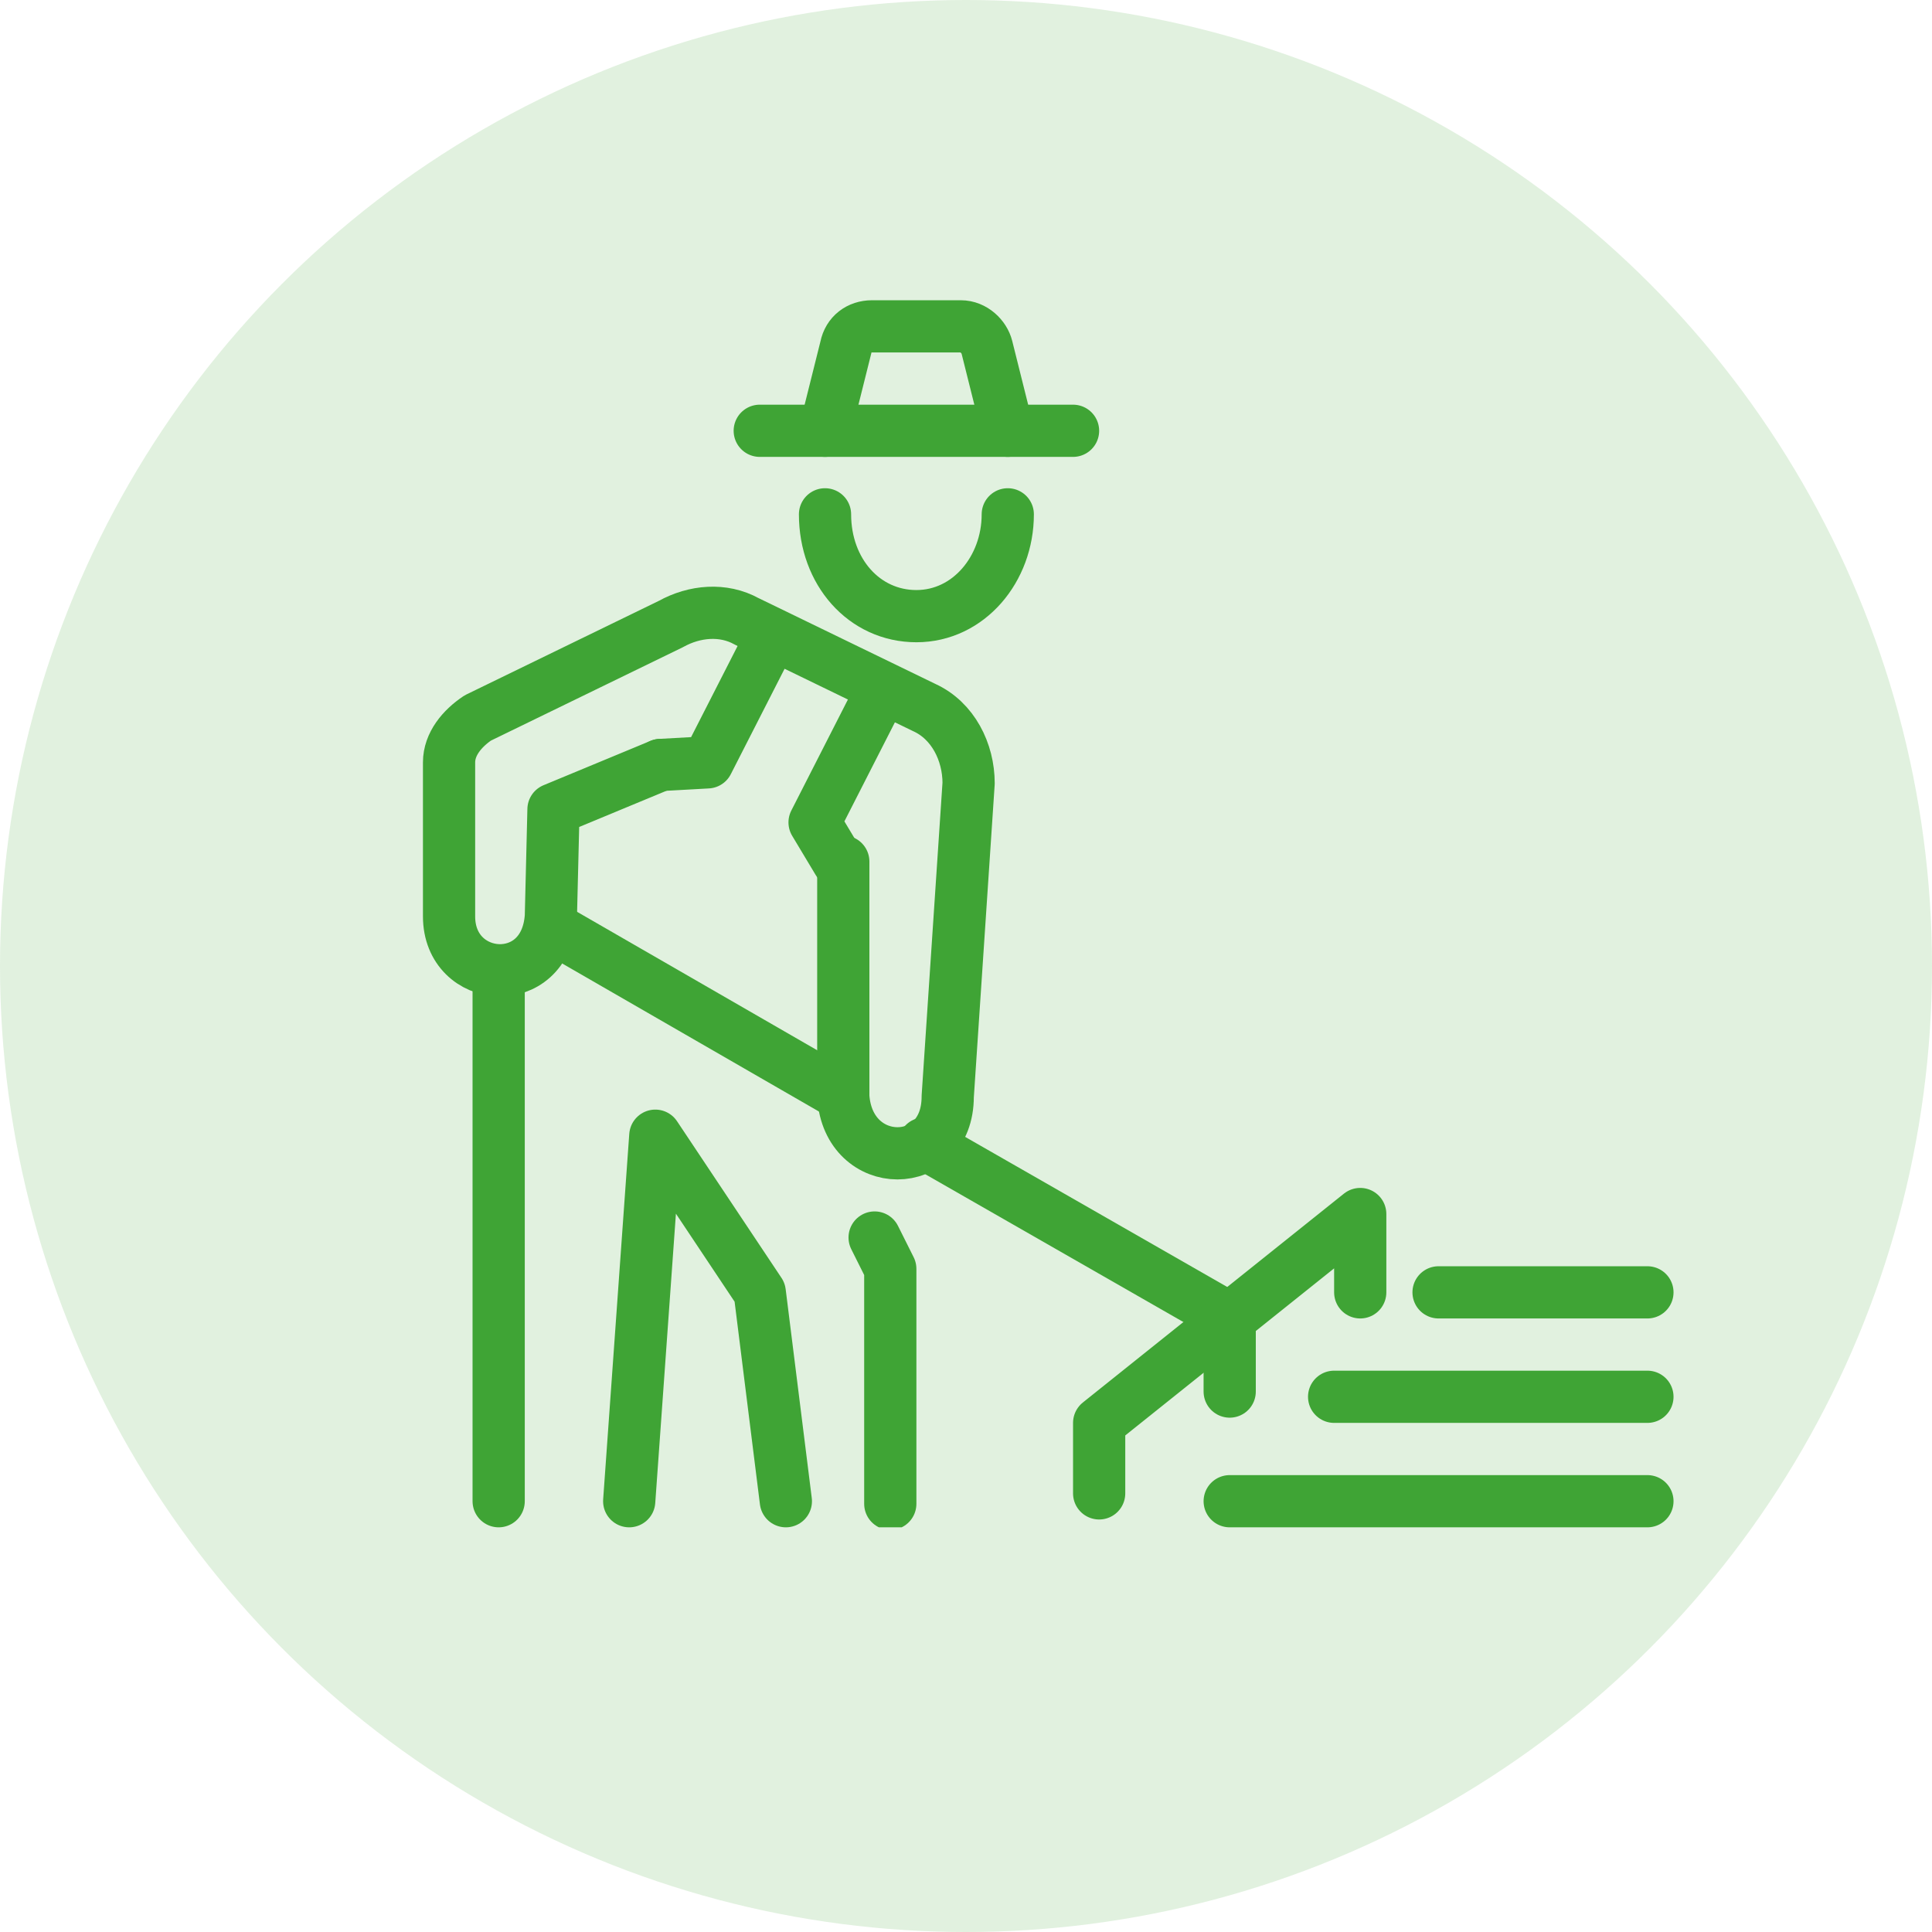
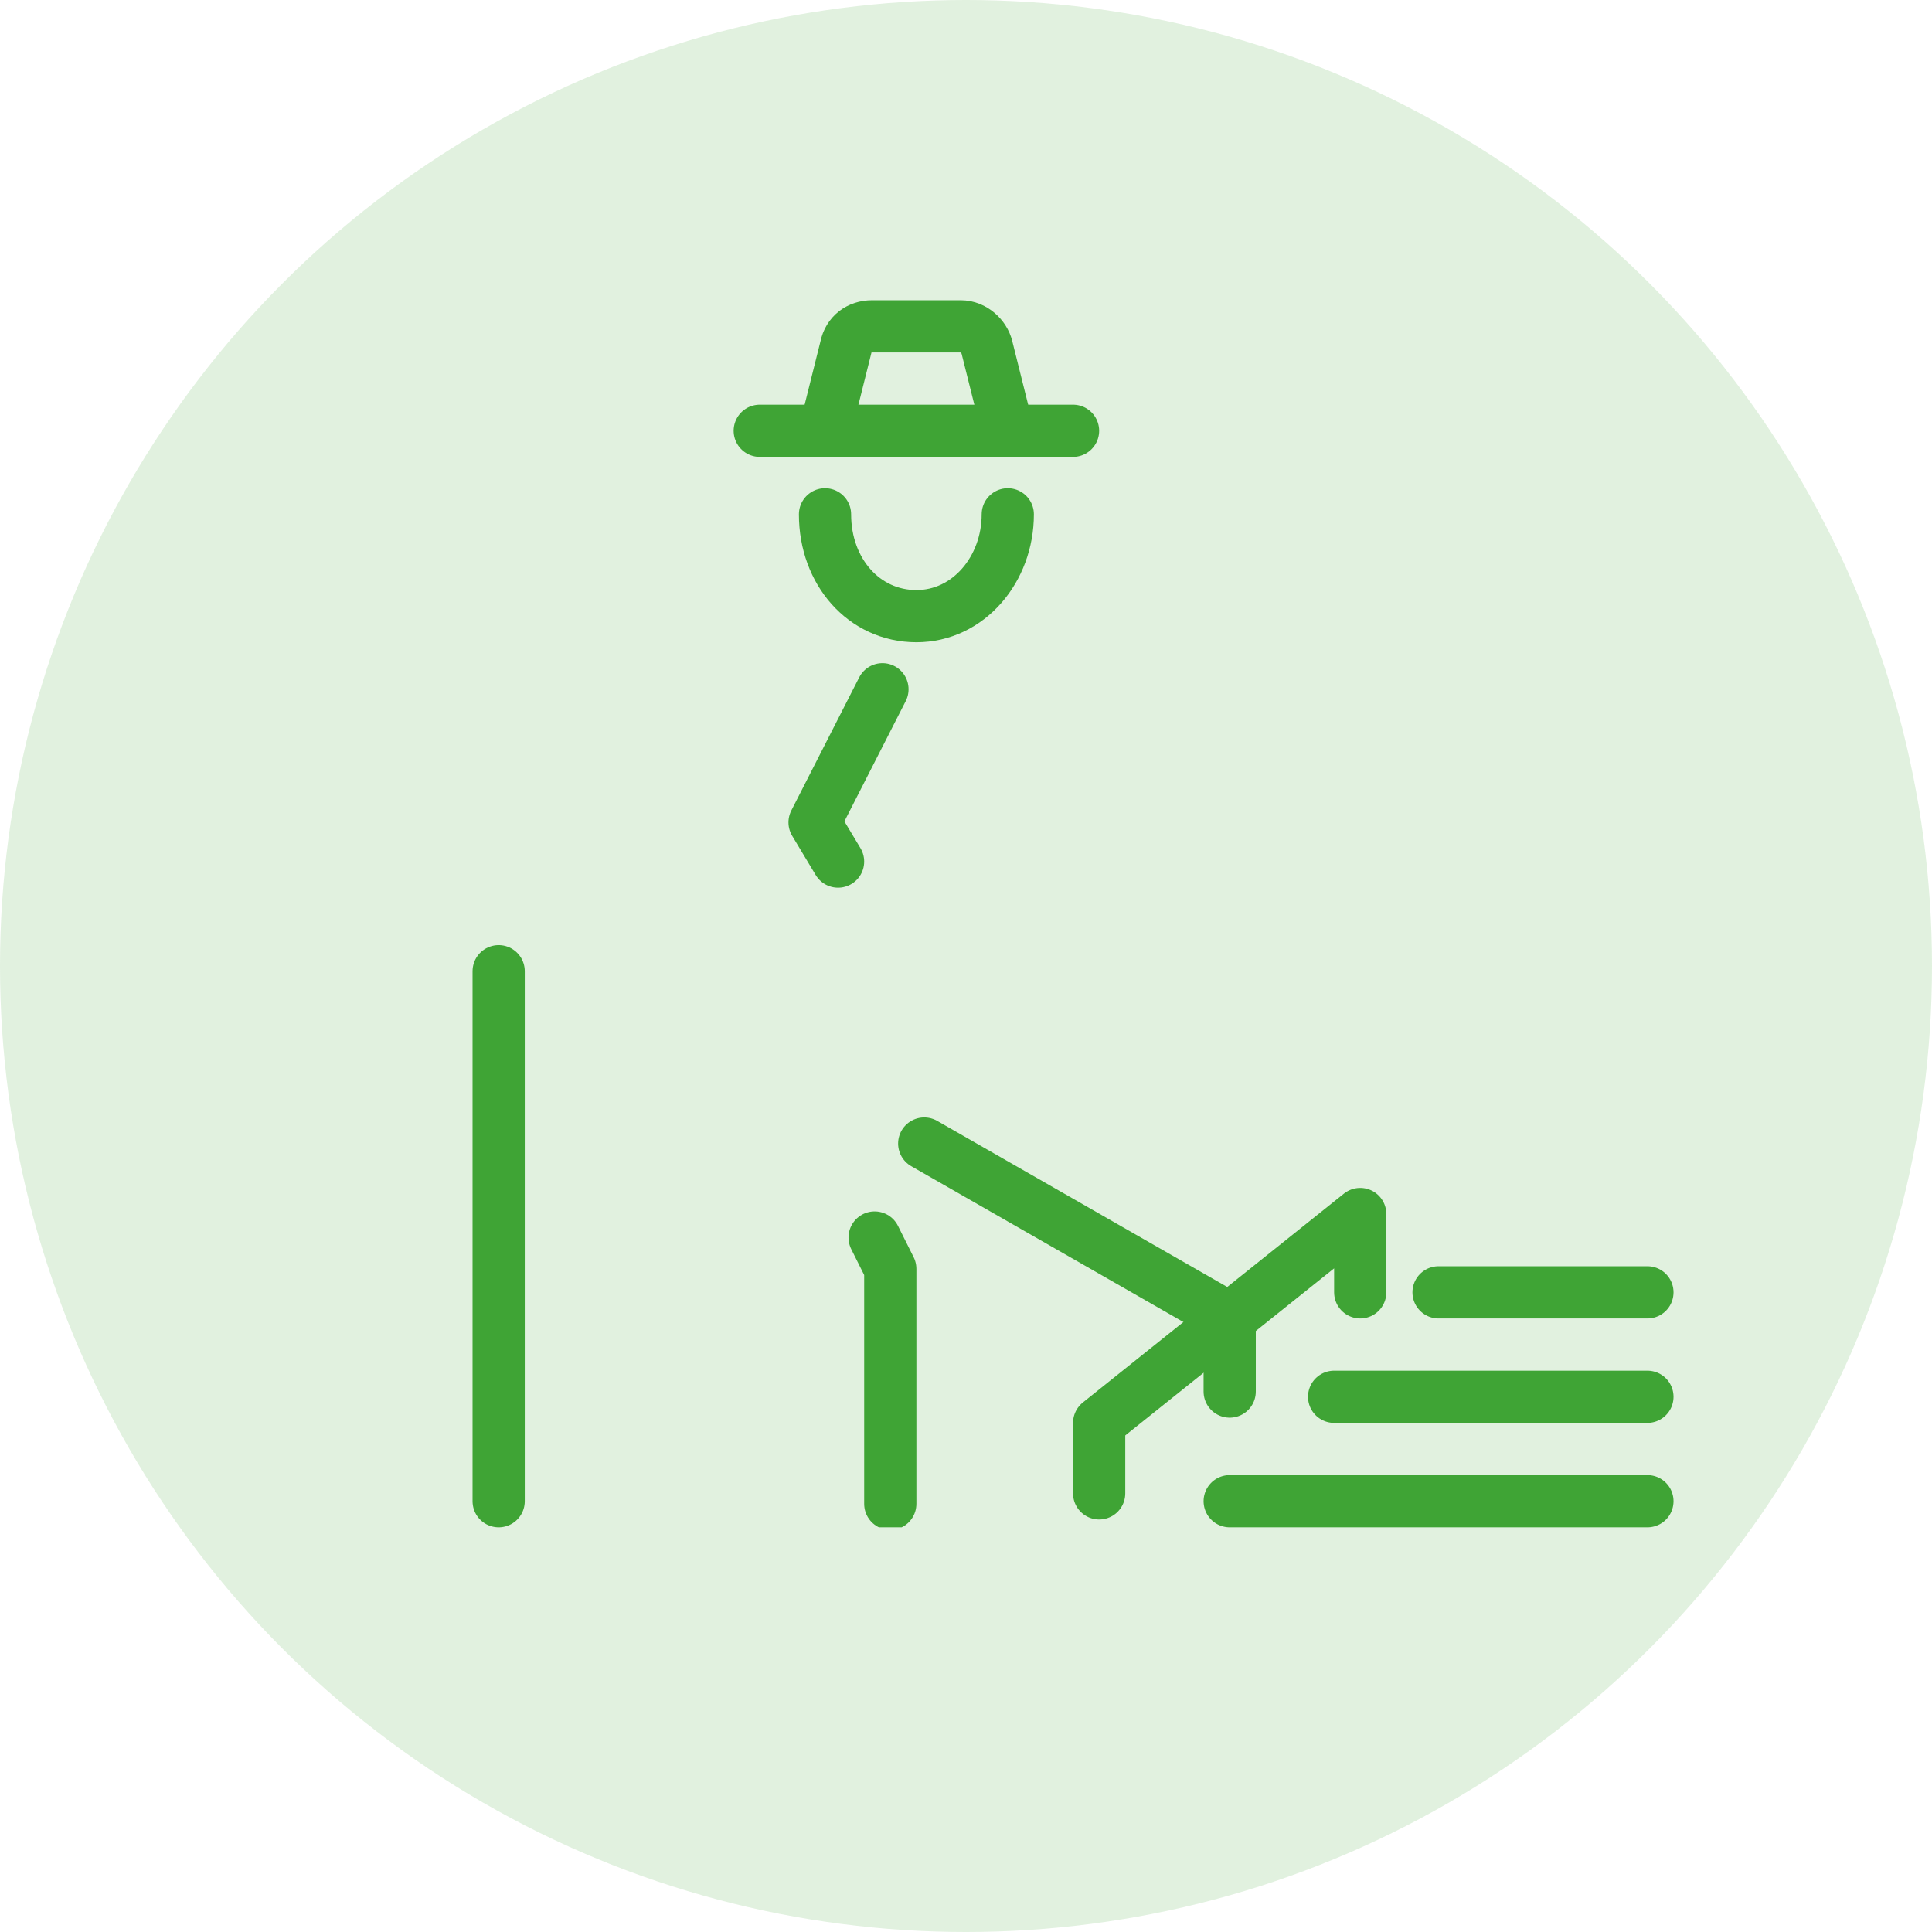
<svg xmlns="http://www.w3.org/2000/svg" xmlns:xlink="http://www.w3.org/1999/xlink" id="Ebene_1" x="0px" y="0px" viewBox="0 0 74 74" style="enable-background:new 0 0 74 74;" xml:space="preserve">
  <style type="text/css">	.st0{opacity:0.16;fill:#3FA435;enable-background:new    ;}	.st1{clip-path:url(#SVGID_00000081638079951014721680000006972300776811516335_);}	.st2{fill:none;stroke:#3FA435;stroke-width:2;stroke-linecap:round;stroke-linejoin:round;}</style>
  <circle class="st0" cx="37" cy="37" r="37" />
  <g>
    <defs>
      <rect id="SVGID_1_" x="16.1" y="11.5" width="48" height="47" />
    </defs>
    <clipPath id="SVGID_00000071522579483847097650000011868684546090157236_">
      <use xlink:href="#SVGID_1_" style="overflow:visible;" />
    </clipPath>
    <g style="clip-path:url(#SVGID_00000071522579483847097650000011868684546090157236_);">
      <path class="st2" d="M19.1,57.5V37.2" />
-       <path class="st2" d="M24.1,57.5l1-14l4,6l1,8" />
      <path class="st2" d="M33.5,47.4l0.6,1.2v9" />
      <path class="st2" d="M35.4,43.8l11.7,6.7" />
-       <path class="st2" d="M21.1,35.5l11.1,6.4" />
      <path class="st2" d="M52.1,49.5v-3l-10,8v2.7" />
      <path class="st2" d="M47.1,53.3v-2.8" />
      <path class="st2" d="M55.1,49.5h8" />
      <path class="st2" d="M51.1,53.5h12" />
      <path class="st2" d="M63.1,57.5h-16" />
-       <path class="st2" d="M25.3,29.3L21.2,31l-0.1,4.1c-0.2,2.9-3.9,2.6-3.9,0l0-5.9c0-0.7,0.5-1.3,1.1-1.7l7.4-3.6   c0.9-0.5,2-0.6,2.9-0.1l6.8,3.3c1.1,0.5,1.7,1.7,1.7,2.9l-0.8,12c0,2.9-3.8,2.9-4,0l0-9" />
-       <path class="st2" d="M25.3,29.3l1.8-0.1l2.5-4.9" />
      <path class="st2" d="M33.8,26.4l-2.6,5.1l0.9,1.5" />
      <path class="st2" d="M38.6,19.7c0,2.1-1.5,3.9-3.5,3.9s-3.5-1.7-3.5-3.9" />
      <path class="st2" d="M29.1,16.5h12" />
      <path class="st2" d="M38.6,16.5l-0.8-3.2c-0.1-0.4-0.5-0.8-1-0.8h-3.4c-0.5,0-0.9,0.3-1,0.8l-0.8,3.2" />
    </g>
  </g>
</svg>